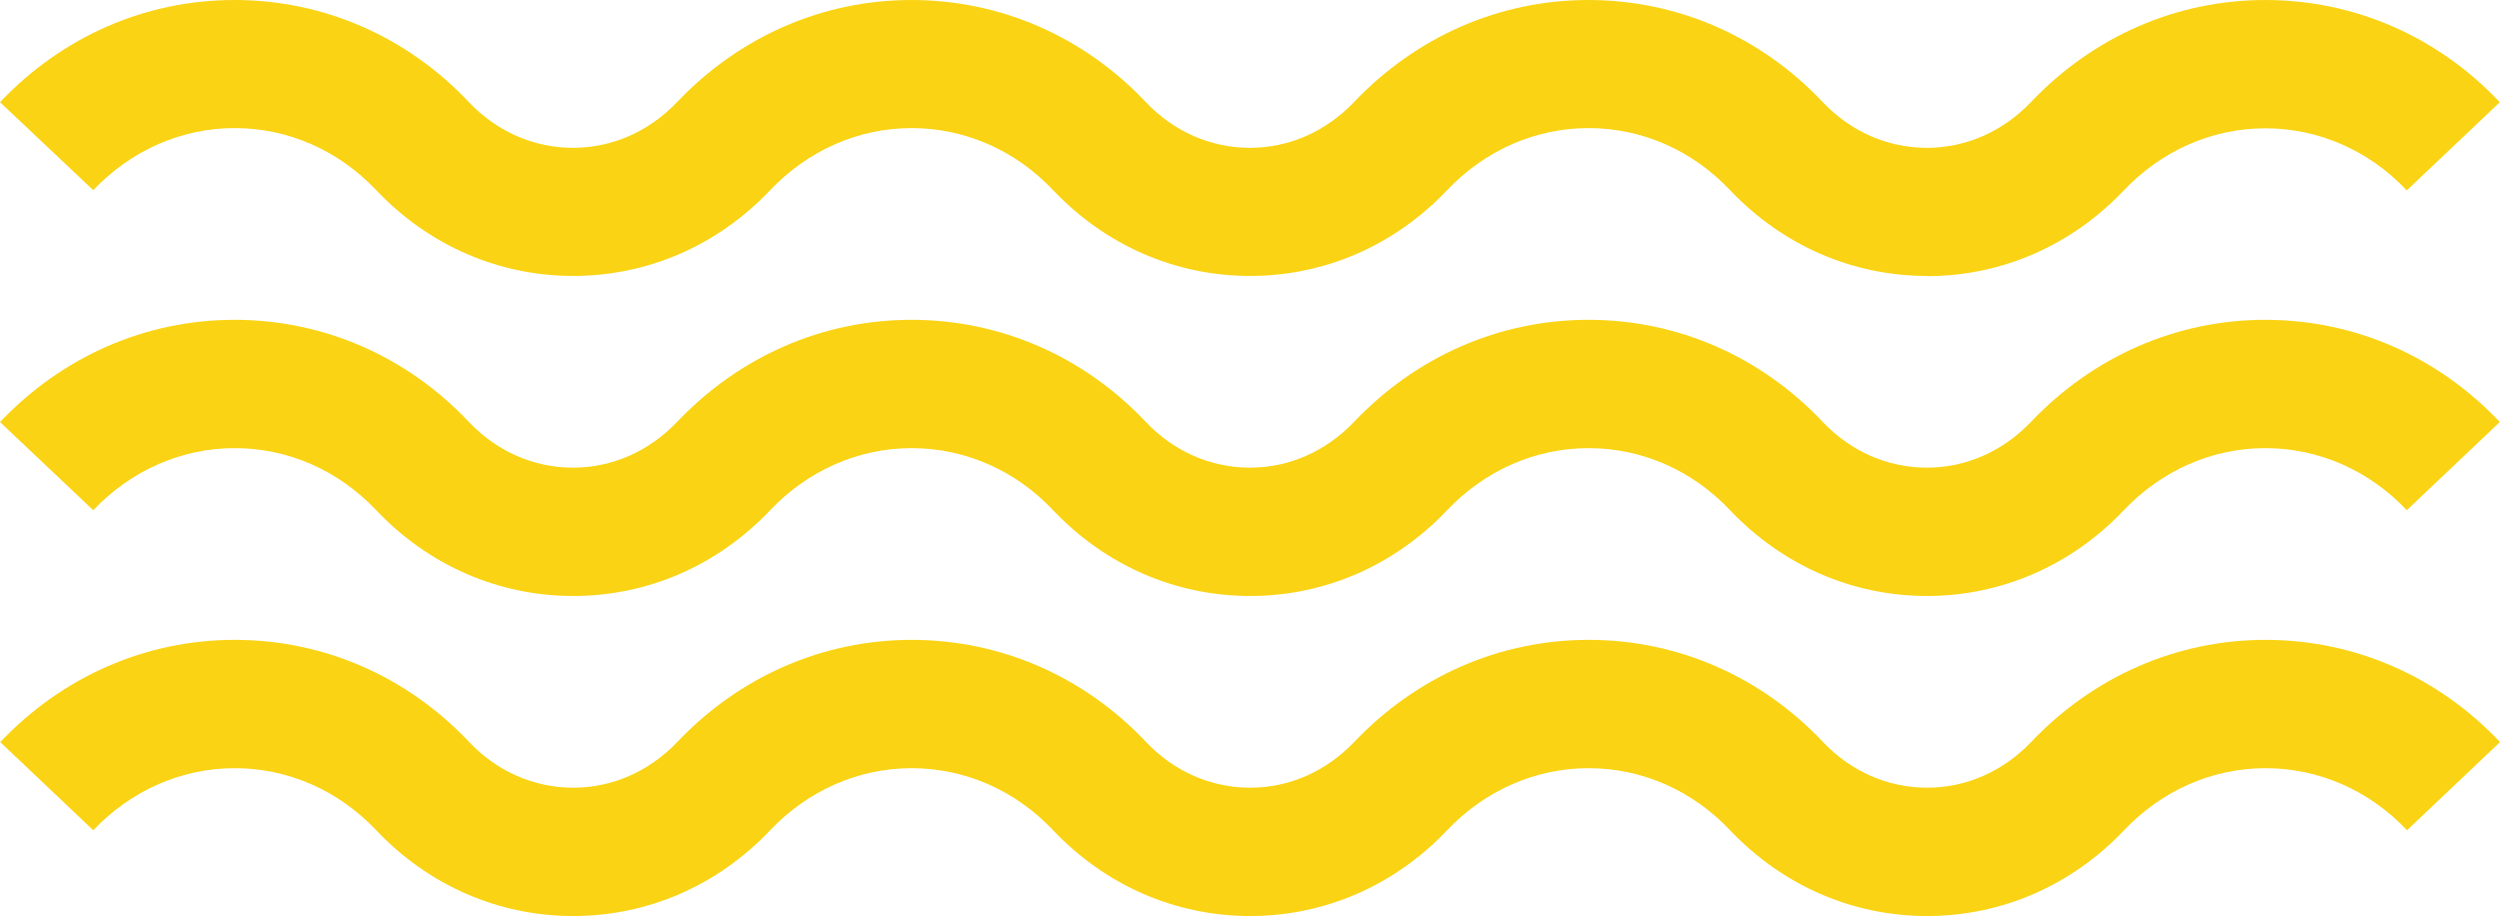
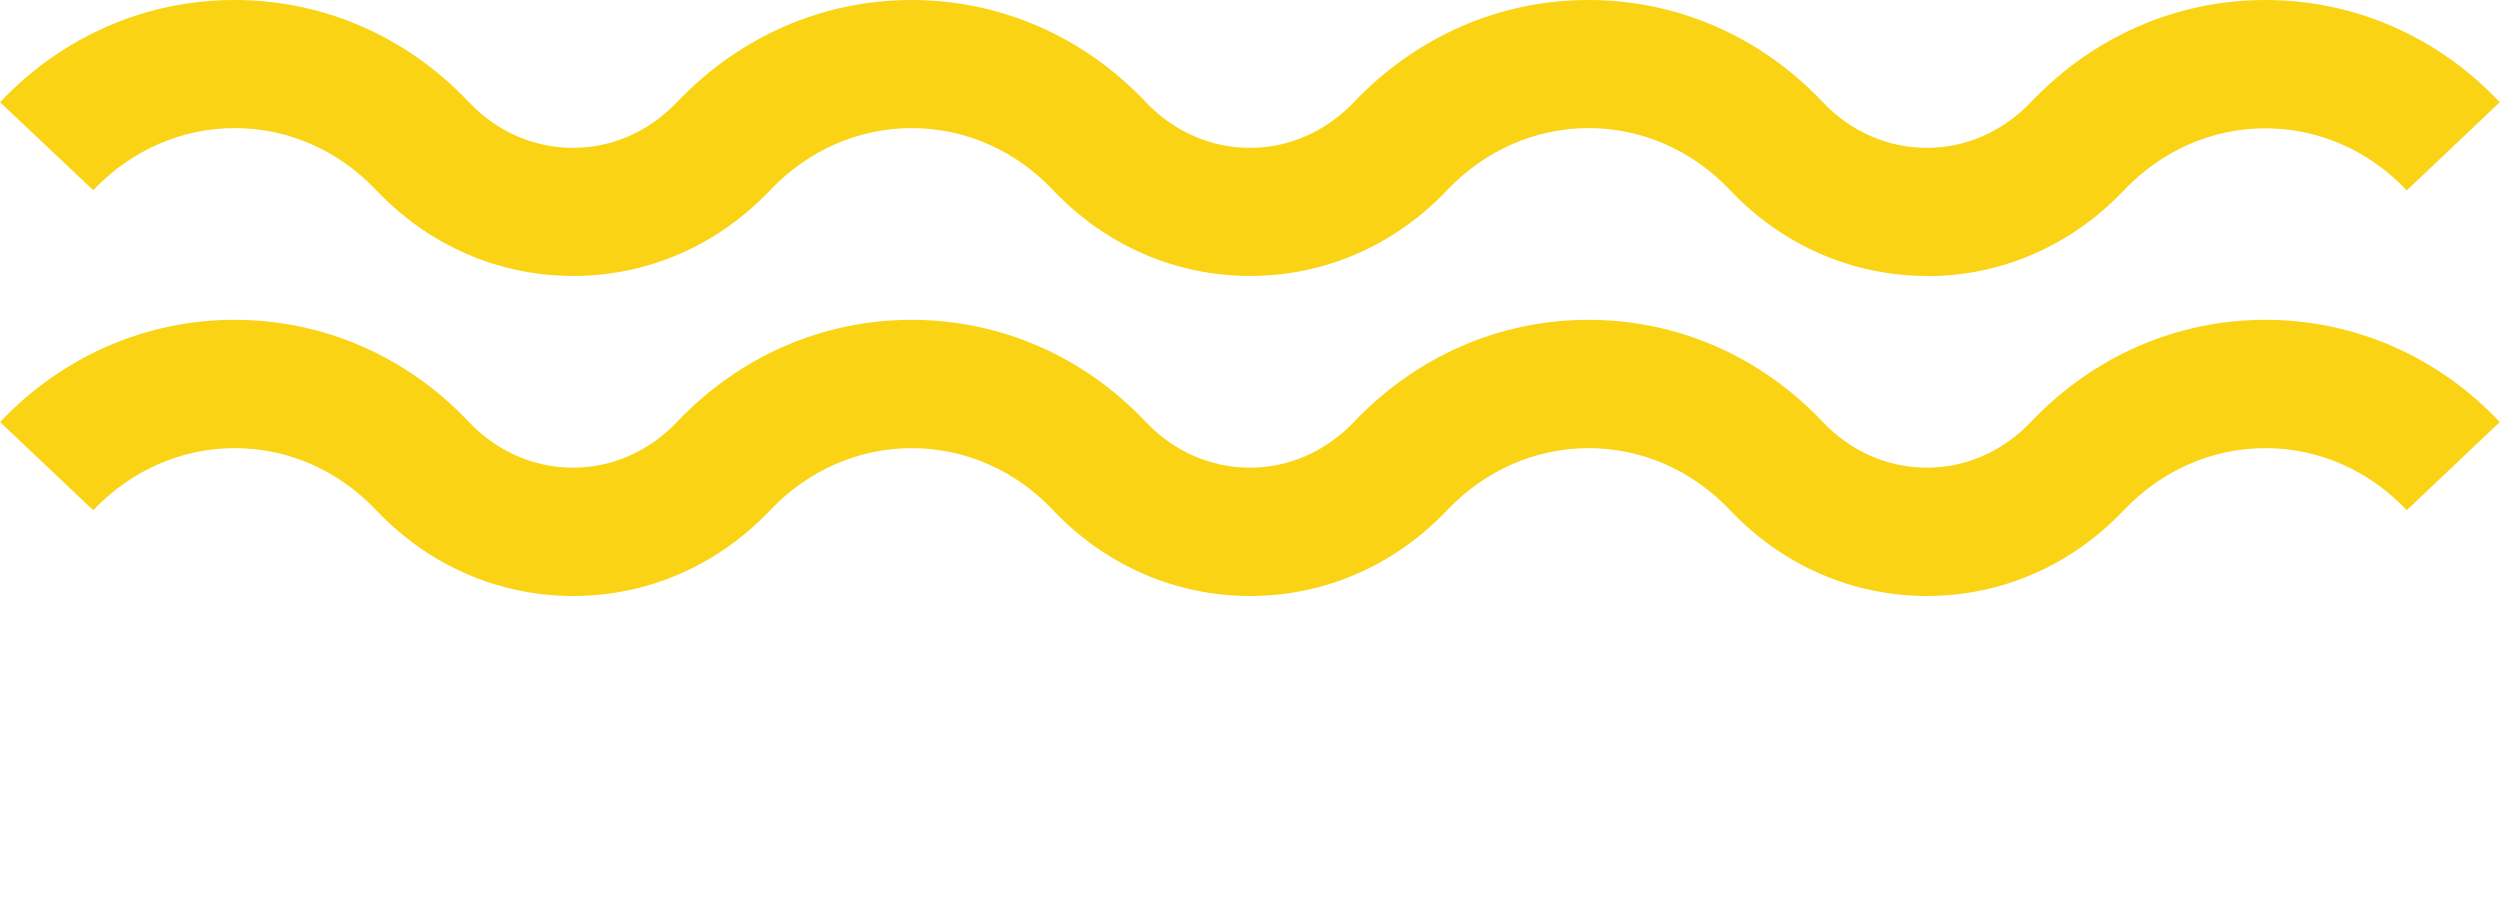
<svg xmlns="http://www.w3.org/2000/svg" id="Calque_2" data-name="Calque 2" viewBox="0 0 113.97 41.76">
  <defs>
    <style>
      .cls-1 {
        fill: #fad414;
      }
    </style>
  </defs>
  <g id="Calque_1-2" data-name="Calque 1">
    <g>
      <path class="cls-1" d="M87.85,12.58c-3.4,0-6.59-1.39-8.98-3.91-1.73-1.83-4.03-2.83-6.45-2.83s-4.72,1.01-6.45,2.83c-2.39,2.52-5.58,3.91-8.98,3.91s-6.59-1.39-8.98-3.91c-1.73-1.83-4.03-2.83-6.45-2.83s-4.72,1.01-6.45,2.83c-2.39,2.52-5.58,3.91-8.98,3.91s-6.59-1.39-8.98-3.91c-1.73-1.83-4.03-2.83-6.45-2.83s-4.72,1.01-6.45,2.83L0,4.66C2.85,1.65,6.65,0,10.69,0s7.85,1.65,10.69,4.66c1.27,1.34,2.96,2.08,4.74,2.08s3.46-.74,4.74-2.08c2.85-3,6.65-4.66,10.69-4.66s7.85,1.65,10.69,4.66c1.27,1.34,2.96,2.08,4.74,2.08s3.46-.74,4.74-2.08c2.85-3,6.65-4.66,10.69-4.66s7.85,1.65,10.69,4.66c1.27,1.34,2.96,2.08,4.74,2.08,1.78,0,3.46-.74,4.74-2.08,2.85-3,6.65-4.66,10.69-4.66s7.85,1.65,10.69,4.66l-4.24,4.02c-1.73-1.83-4.03-2.83-6.45-2.83s-4.72,1.01-6.45,2.83c-2.39,2.52-5.58,3.91-8.98,3.91Z" />
      <path class="cls-1" d="M87.85,27.17c-3.4,0-6.59-1.39-8.98-3.91-1.73-1.83-4.03-2.83-6.45-2.83s-4.72,1.01-6.45,2.83c-2.39,2.52-5.58,3.91-8.98,3.91s-6.59-1.39-8.98-3.91c-1.73-1.83-4.03-2.83-6.45-2.83s-4.72,1.01-6.45,2.83c-2.39,2.52-5.58,3.91-8.98,3.91s-6.59-1.39-8.98-3.91c-1.73-1.83-4.03-2.83-6.45-2.83s-4.72,1.01-6.45,2.83L0,19.24c2.85-3,6.65-4.66,10.69-4.66s7.85,1.65,10.69,4.66c1.27,1.34,2.96,2.08,4.74,2.08s3.46-.74,4.74-2.08c2.85-3,6.65-4.66,10.69-4.66s7.85,1.65,10.69,4.66c1.27,1.34,2.96,2.08,4.74,2.08s3.46-.74,4.74-2.08c2.85-3,6.65-4.66,10.69-4.66s7.85,1.65,10.69,4.66c1.27,1.34,2.96,2.08,4.74,2.08,1.78,0,3.46-.74,4.74-2.08,2.85-3,6.65-4.66,10.69-4.66s7.85,1.65,10.69,4.66l-4.24,4.02c-1.73-1.83-4.03-2.83-6.45-2.83s-4.72,1.01-6.45,2.83c-2.39,2.52-5.58,3.91-8.98,3.91Z" />
-       <path class="cls-1" d="M87.85,41.76c-3.4,0-6.59-1.39-8.98-3.91-1.73-1.83-4.03-2.83-6.45-2.83s-4.72,1.01-6.45,2.83c-2.39,2.52-5.58,3.91-8.98,3.91s-6.59-1.39-8.98-3.91c-1.73-1.83-4.03-2.83-6.45-2.83s-4.72,1.01-6.45,2.83c-2.39,2.52-5.58,3.91-8.98,3.91s-6.59-1.39-8.98-3.91c-1.73-1.83-4.03-2.83-6.45-2.83s-4.72,1.01-6.45,2.83l-4.24-4.02c2.85-3,6.65-4.66,10.69-4.66s7.85,1.65,10.69,4.66c1.27,1.34,2.96,2.08,4.74,2.08s3.46-.74,4.74-2.08c2.85-3,6.65-4.66,10.69-4.66s7.85,1.65,10.69,4.66c1.27,1.34,2.96,2.08,4.74,2.08s3.46-.74,4.74-2.08c2.85-3,6.65-4.66,10.69-4.66s7.85,1.65,10.69,4.66c1.27,1.34,2.96,2.08,4.74,2.08,1.78,0,3.46-.74,4.74-2.08,2.85-3,6.65-4.66,10.69-4.66s7.85,1.65,10.69,4.66l-4.24,4.02c-1.73-1.83-4.03-2.83-6.45-2.83s-4.72,1.01-6.45,2.83c-2.39,2.52-5.58,3.91-8.98,3.91Z" />
    </g>
  </g>
</svg>